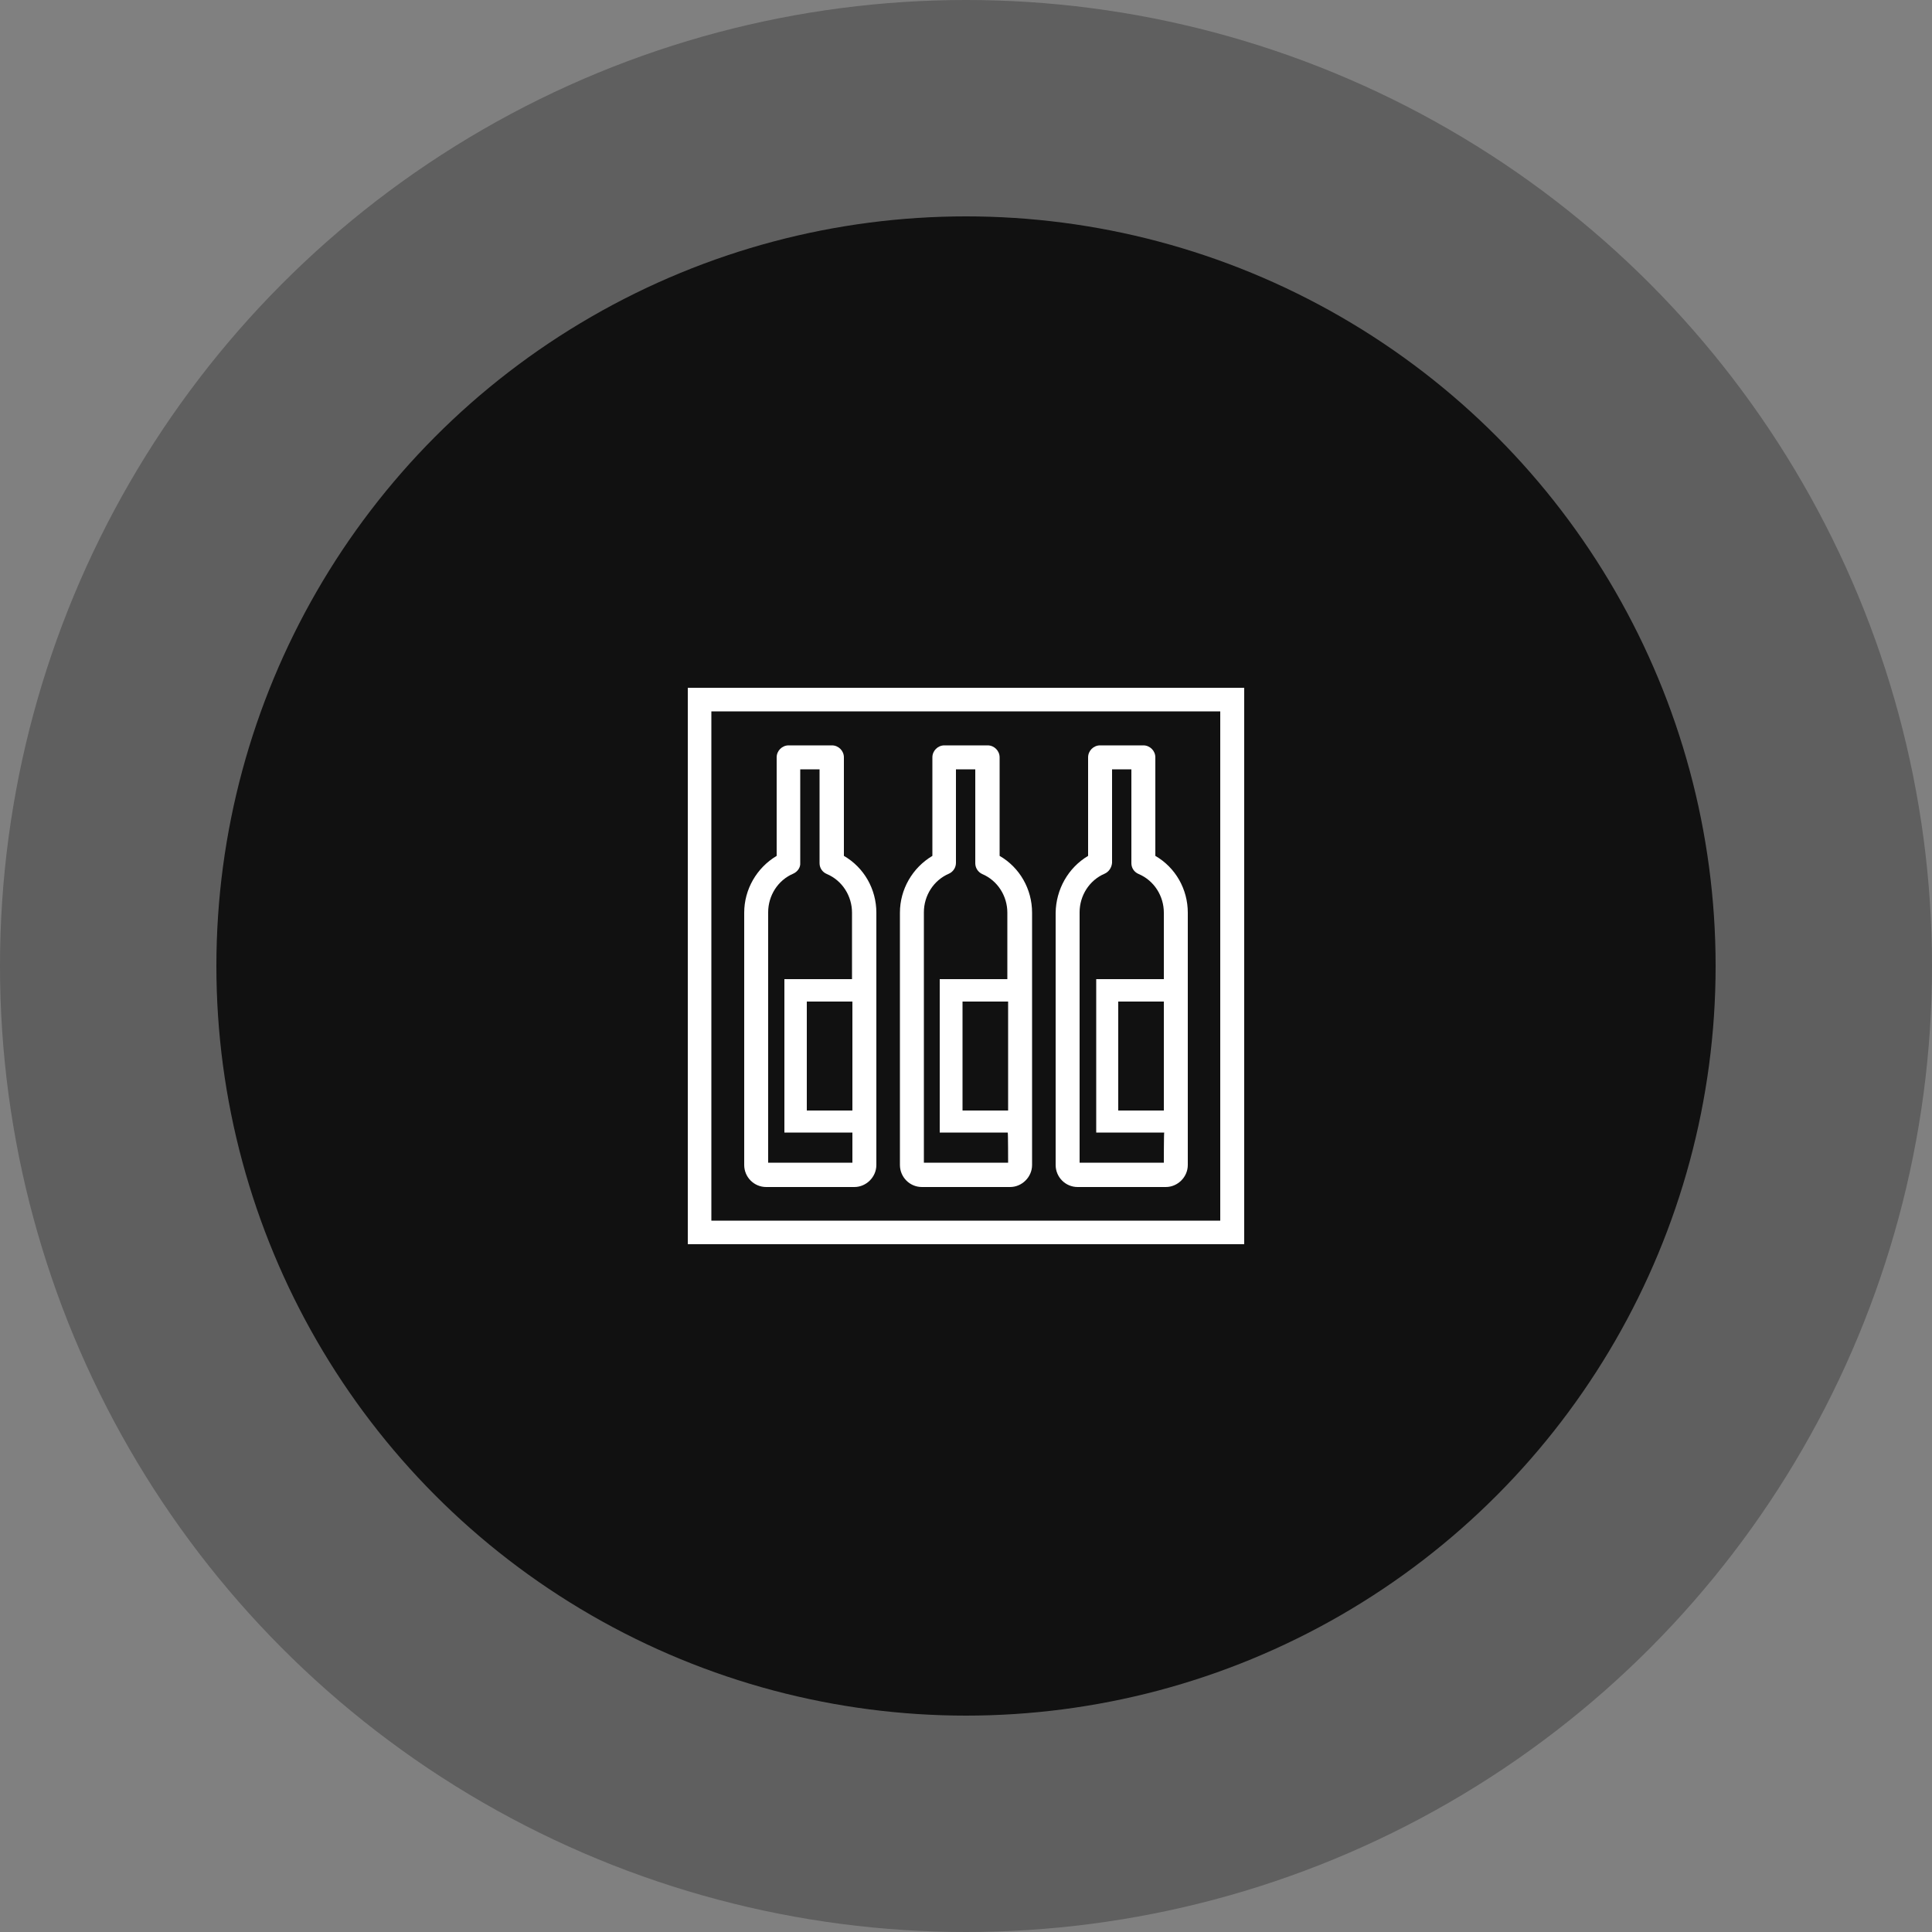
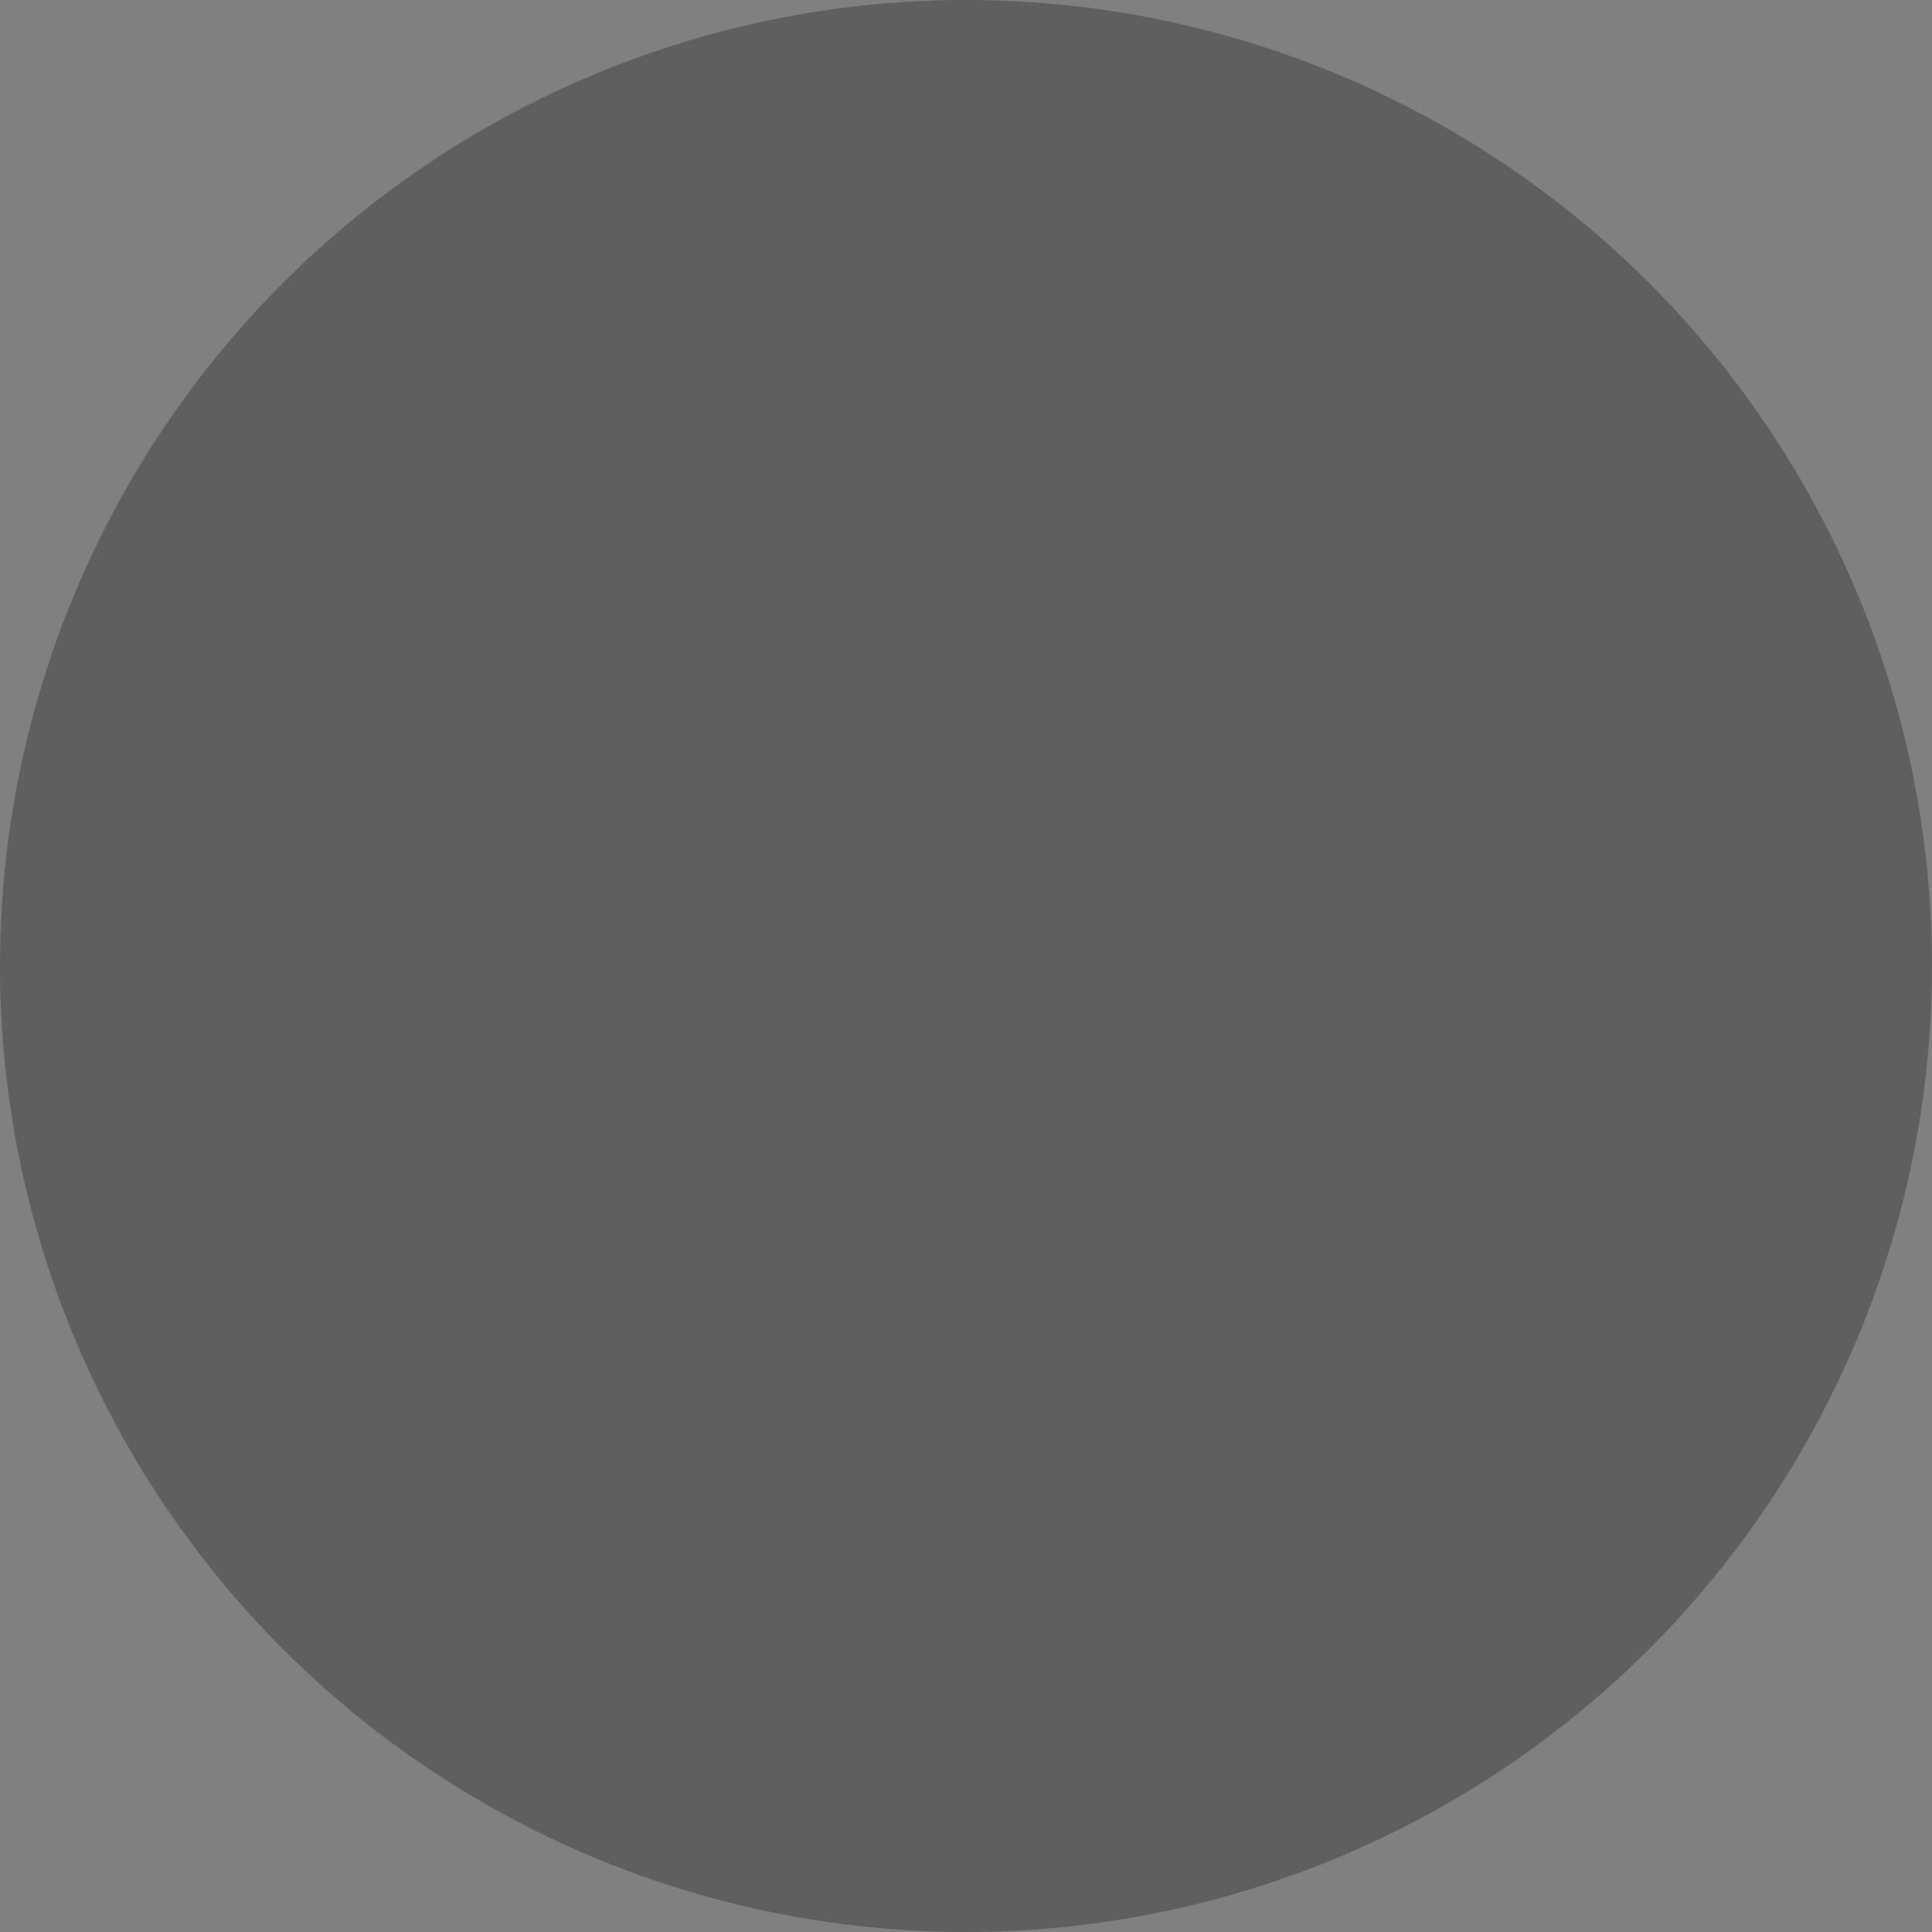
<svg xmlns="http://www.w3.org/2000/svg" version="1.1" id="Layer_1" x="0px" y="0px" viewBox="0 0 500 500" style="enable-background:new 0 0 500 500;" xml:space="preserve">
  <rect x="0" y="0" width="500" height="500" fill="#808080" stroke="none" />
  <style type="text/css">
	.st0{opacity:0.3;}
	.st1{fill:#111111;}
	.st2{fill:#FFFFFF;}
</style>
  <g class="st0">
    <circle class="st1" cx="250" cy="250" r="250" />
  </g>
-   <circle class="st1" cx="250" cy="250" r="194" />
-   <path class="st2" d="M178,178v144h144V178H178z M315.9,315.9H184.1V184.1h131.7V315.9z M218.4,221.5V196c0-1.7-1.4-3.1-3.1-3.1  h-11.2c-1.7,0-3.1,1.4-3.1,3.1v25.5c-5.2,3.1-8.4,8.7-8.4,14.7v65.3c0,3.1,2.5,5.7,5.7,5.7h22.8c3.1,0,5.7-2.6,5.7-5.7v-65.3  C226.8,230.1,223.6,224.5,218.4,221.5z M220.6,300.9h-21.8v-64.8c0-4.3,2.5-8.3,6.5-10c1.1-0.5,1.9-1.6,1.8-2.8v-24.2h5v24.3  c0,1.2,0.7,2.3,1.9,2.8c4,1.7,6.5,5.7,6.5,10v17.2H203v39.7h17.6V300.9z M220.6,259.2v28.2h-11.8v-28.2H220.6z M258.7,221.5V196  c0-1.7-1.4-3.1-3.1-3.1h-11.2c-1.7,0-3.1,1.4-3.1,3.1v25.5c-5.2,3.1-8.4,8.7-8.4,14.7v65.3c0,3.1,2.5,5.7,5.7,5.7h22.8  c3.1,0,5.7-2.6,5.7-5.7v-65.3C267.1,230.1,263.9,224.5,258.7,221.5z M260.9,300.9h-21.8v-64.8c0-4.3,2.5-8.3,6.5-10  c1.1-0.5,1.8-1.6,1.8-2.8v-24.2h5v24.3c0,1.2,0.7,2.3,1.8,2.8c4,1.7,6.5,5.7,6.5,10v17.2h-17.5v39.7h17.6  C260.9,293.2,260.9,300.9,260.9,300.9z M260.9,259.2v28.2h-11.8v-28.2H260.9z M299,221.5V196c0-1.7-1.4-3.1-3.1-3.1h-11.2  c-1.7,0-3.1,1.4-3.1,3.1c0,0,0,0,0,0v25.5c-5.2,3.1-8.3,8.7-8.4,14.7v65.3c0,3.1,2.5,5.7,5.7,5.7h22.8c3.1,0,5.7-2.6,5.7-5.7v-65.3  C307.4,230.1,304.2,224.5,299,221.5z M301.2,300.9h-21.8v-64.8c0-4.3,2.5-8.3,6.5-10c1.1-0.5,1.8-1.6,1.9-2.8v-24.2h5v24.3  c0,1.2,0.7,2.3,1.9,2.8c4,1.7,6.5,5.7,6.5,10v17.2h-17.5v39.7h17.6C301.2,293.2,301.2,300.9,301.2,300.9z M301.2,259.2v28.2h-11.8  v-28.2H301.2z" />
</svg>